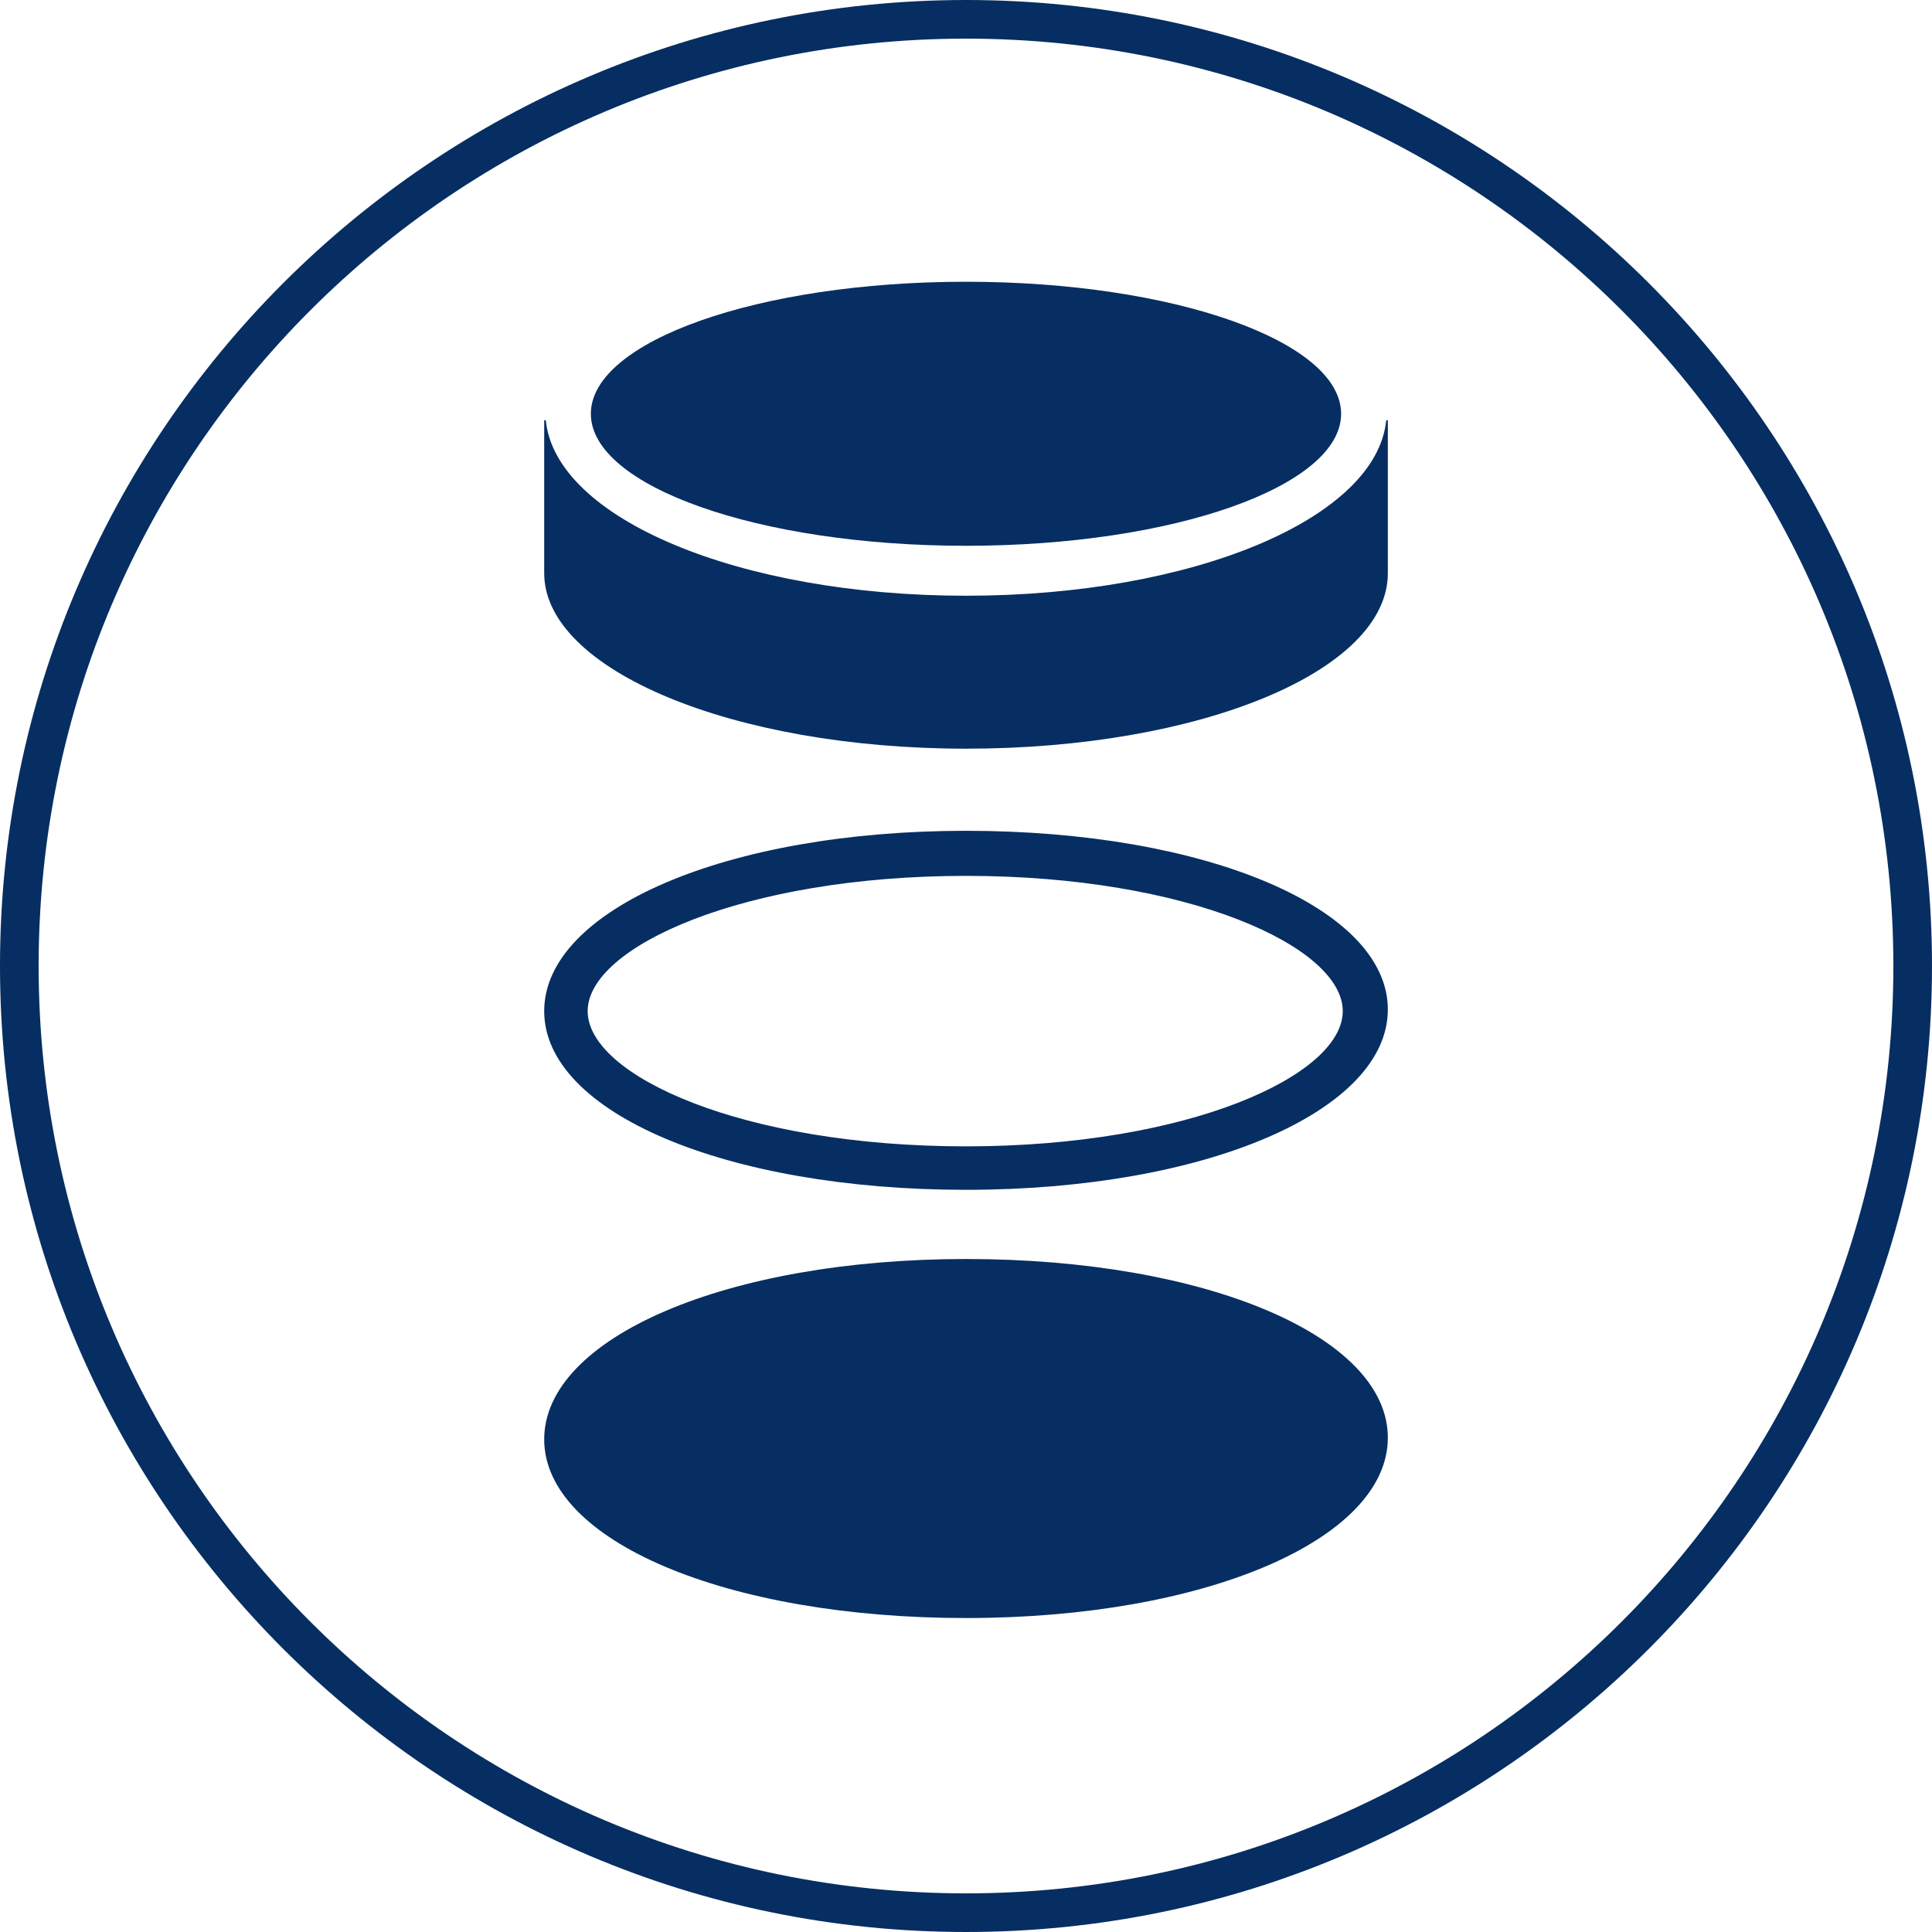
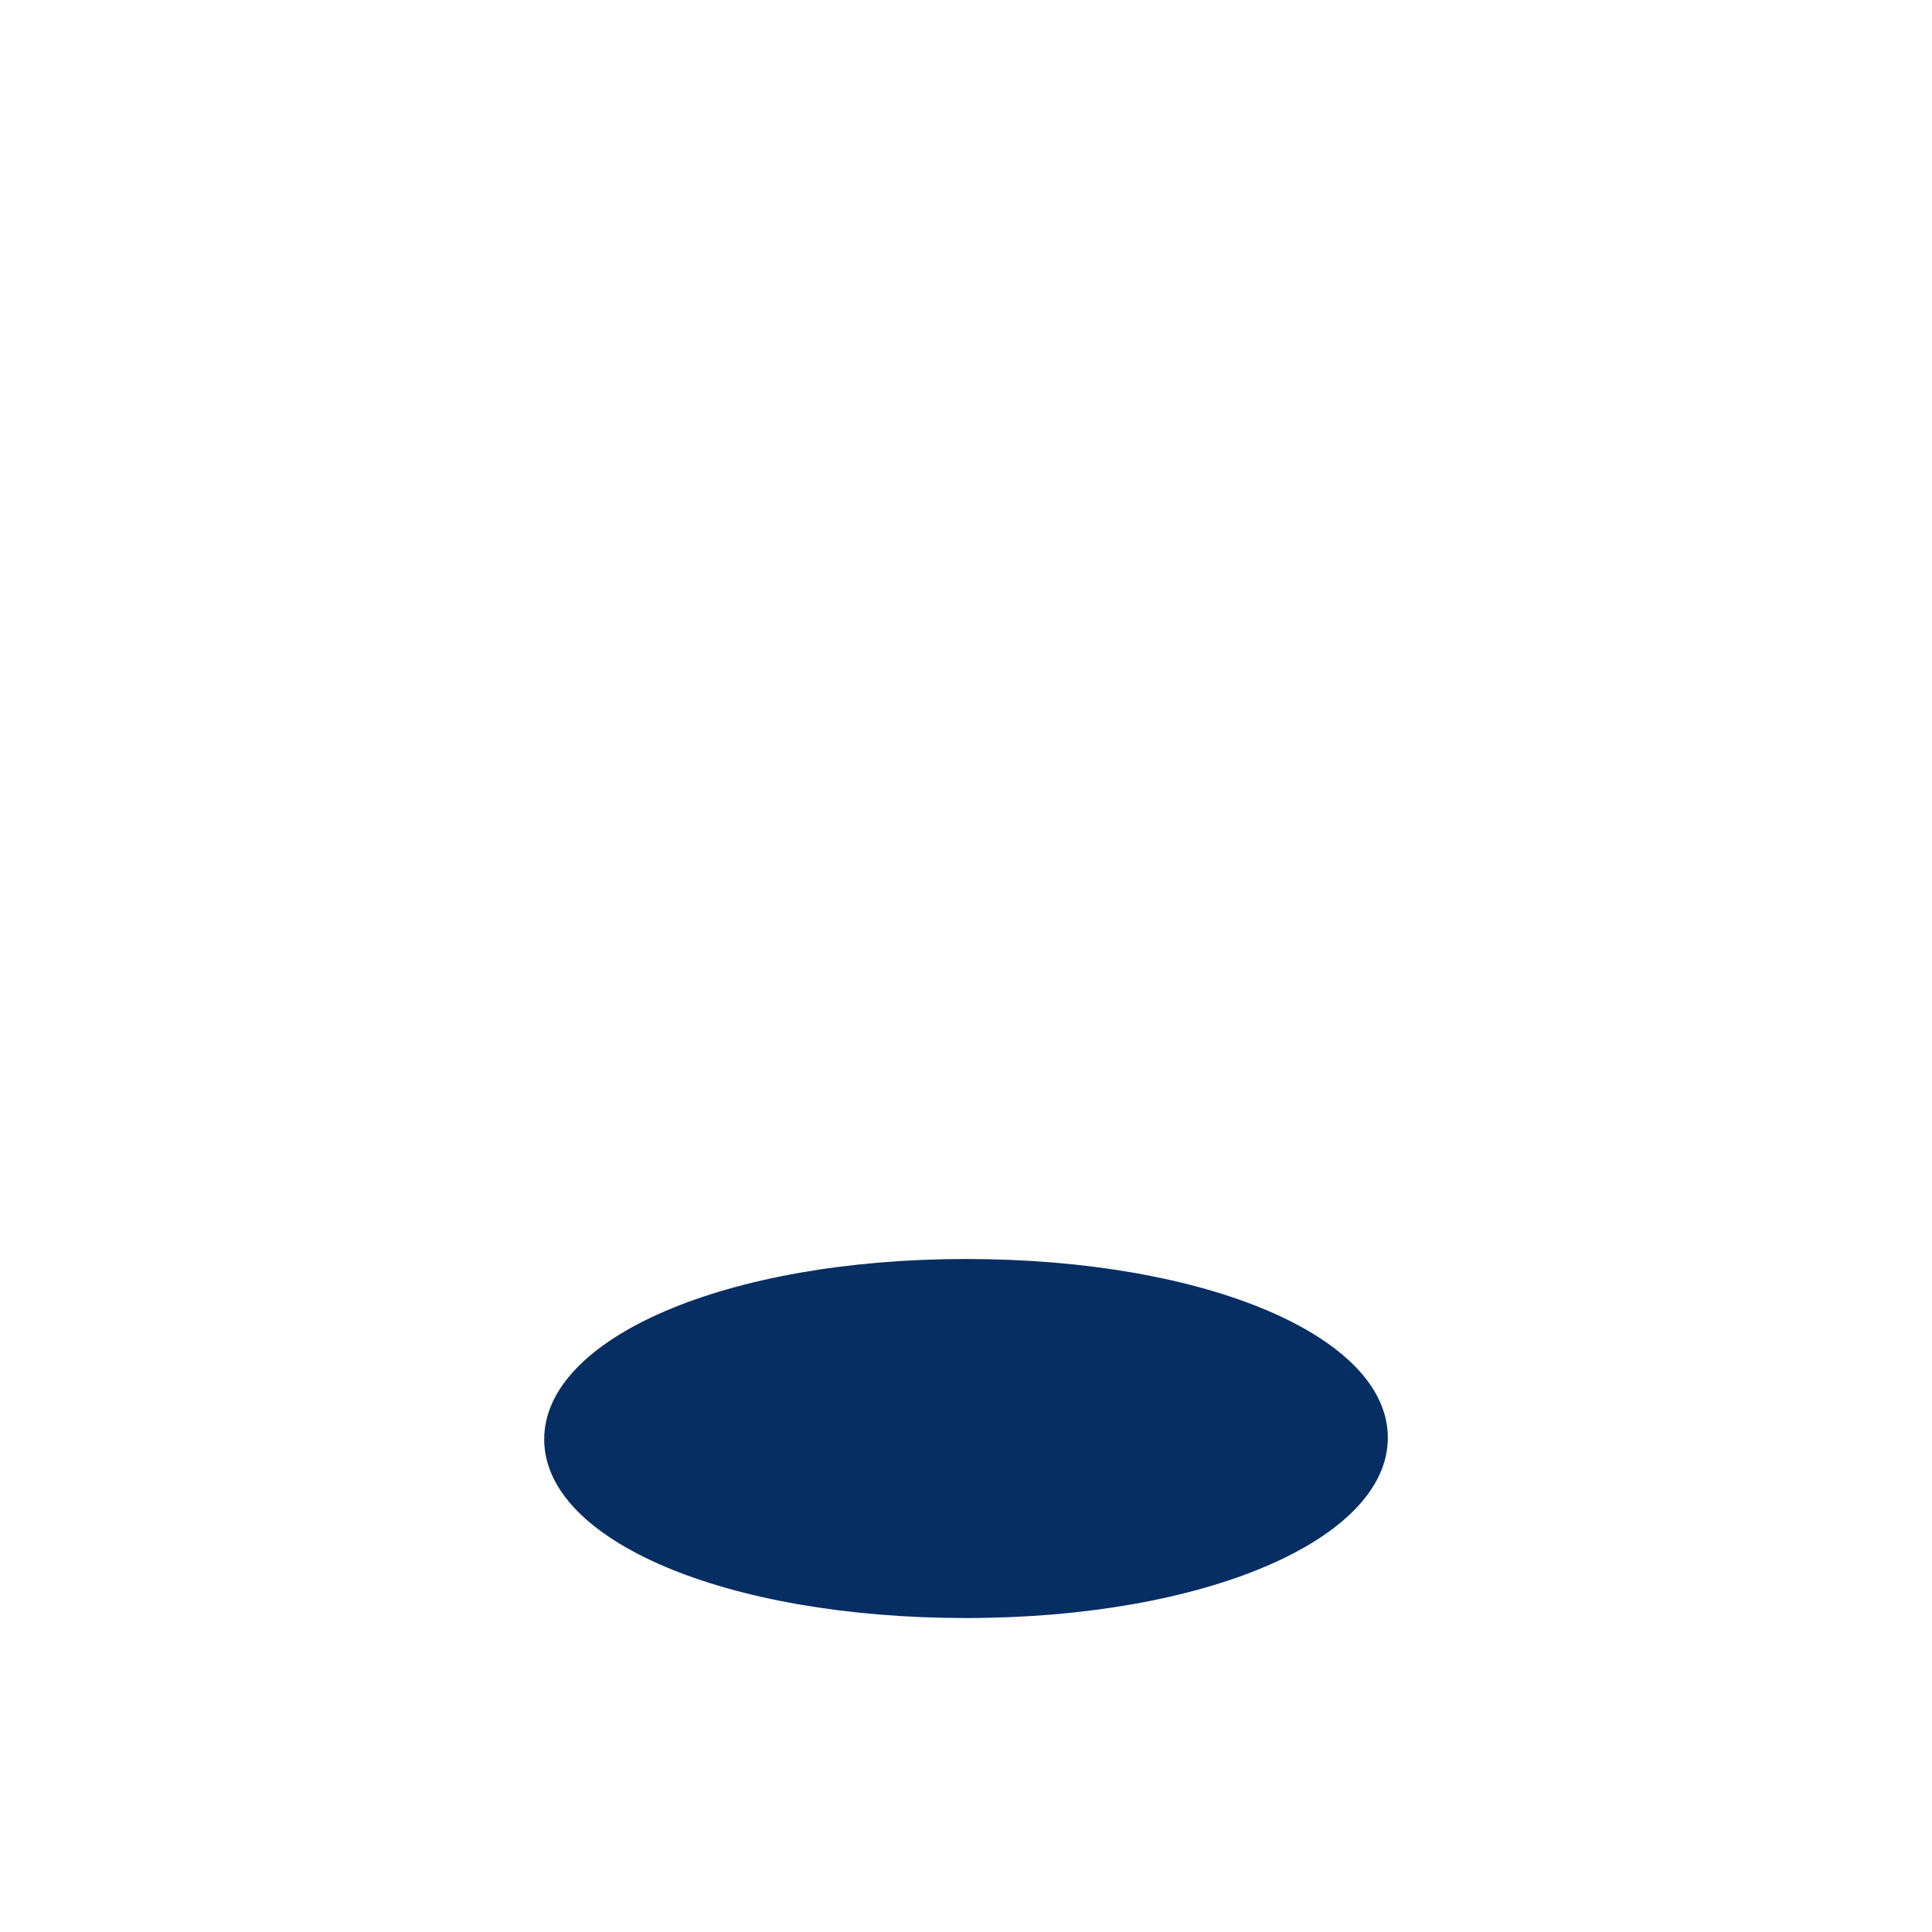
<svg xmlns="http://www.w3.org/2000/svg" width="120" height="120" viewBox="0 0 120 120" fill="none">
-   <path d="M60.001 73.902C45.101 73.902 33.801 69.102 33.801 62.802C33.801 56.502 45.101 51.602 60.001 51.602C74.901 51.602 86.201 56.402 86.201 62.702C86.201 69.002 74.901 73.902 60.001 73.902ZM60.001 54.402C46.201 54.402 36.501 58.802 36.501 62.802C36.501 66.802 46.101 71.202 60.001 71.202C73.801 71.202 83.401 66.802 83.401 62.802C83.401 58.802 73.801 54.402 60.001 54.402Z" fill="#062E62" />
  <path d="M60.001 100.499C45.101 100.499 33.801 95.699 33.801 89.399C33.801 83.099 45.101 78.199 60.001 78.199C74.901 78.199 86.201 82.999 86.201 89.299C86.201 95.599 74.901 100.499 60.001 100.499Z" fill="#062E62" />
-   <path d="M86.201 35.602V26.102H86.101C85.501 32.202 74.101 37.002 60.001 37.002C45.901 37.002 34.501 32.202 33.901 26.102H33.801V35.602C33.801 41.602 45.501 46.502 60.001 46.502C74.501 46.502 86.201 41.702 86.201 35.602Z" fill="#062E62" />
-   <path d="M83.299 25.7C83.299 21.2 72.899 17.5 59.999 17.5C47.099 17.5 36.699 21.2 36.699 25.7C36.699 30.2 47.099 33.9 59.999 33.9C72.899 33.9 83.299 30.2 83.299 25.7Z" fill="#062E62" />
-   <path d="M60 117.6C28.2 117.6 2.4 91.8 2.4 60C2.4 28.2 28.2 2.4 60 2.4C91.8 2.4 117.6 28.2 117.6 60C117.6 91.8 91.8 117.6 60 117.6ZM60 0C26.9 0 0 26.9 0 60C0 93.1 26.9 120 60 120C93.1 120 120 93.1 120 60C120 26.9 93.1 0 60 0Z" fill="#062E62" />
</svg>